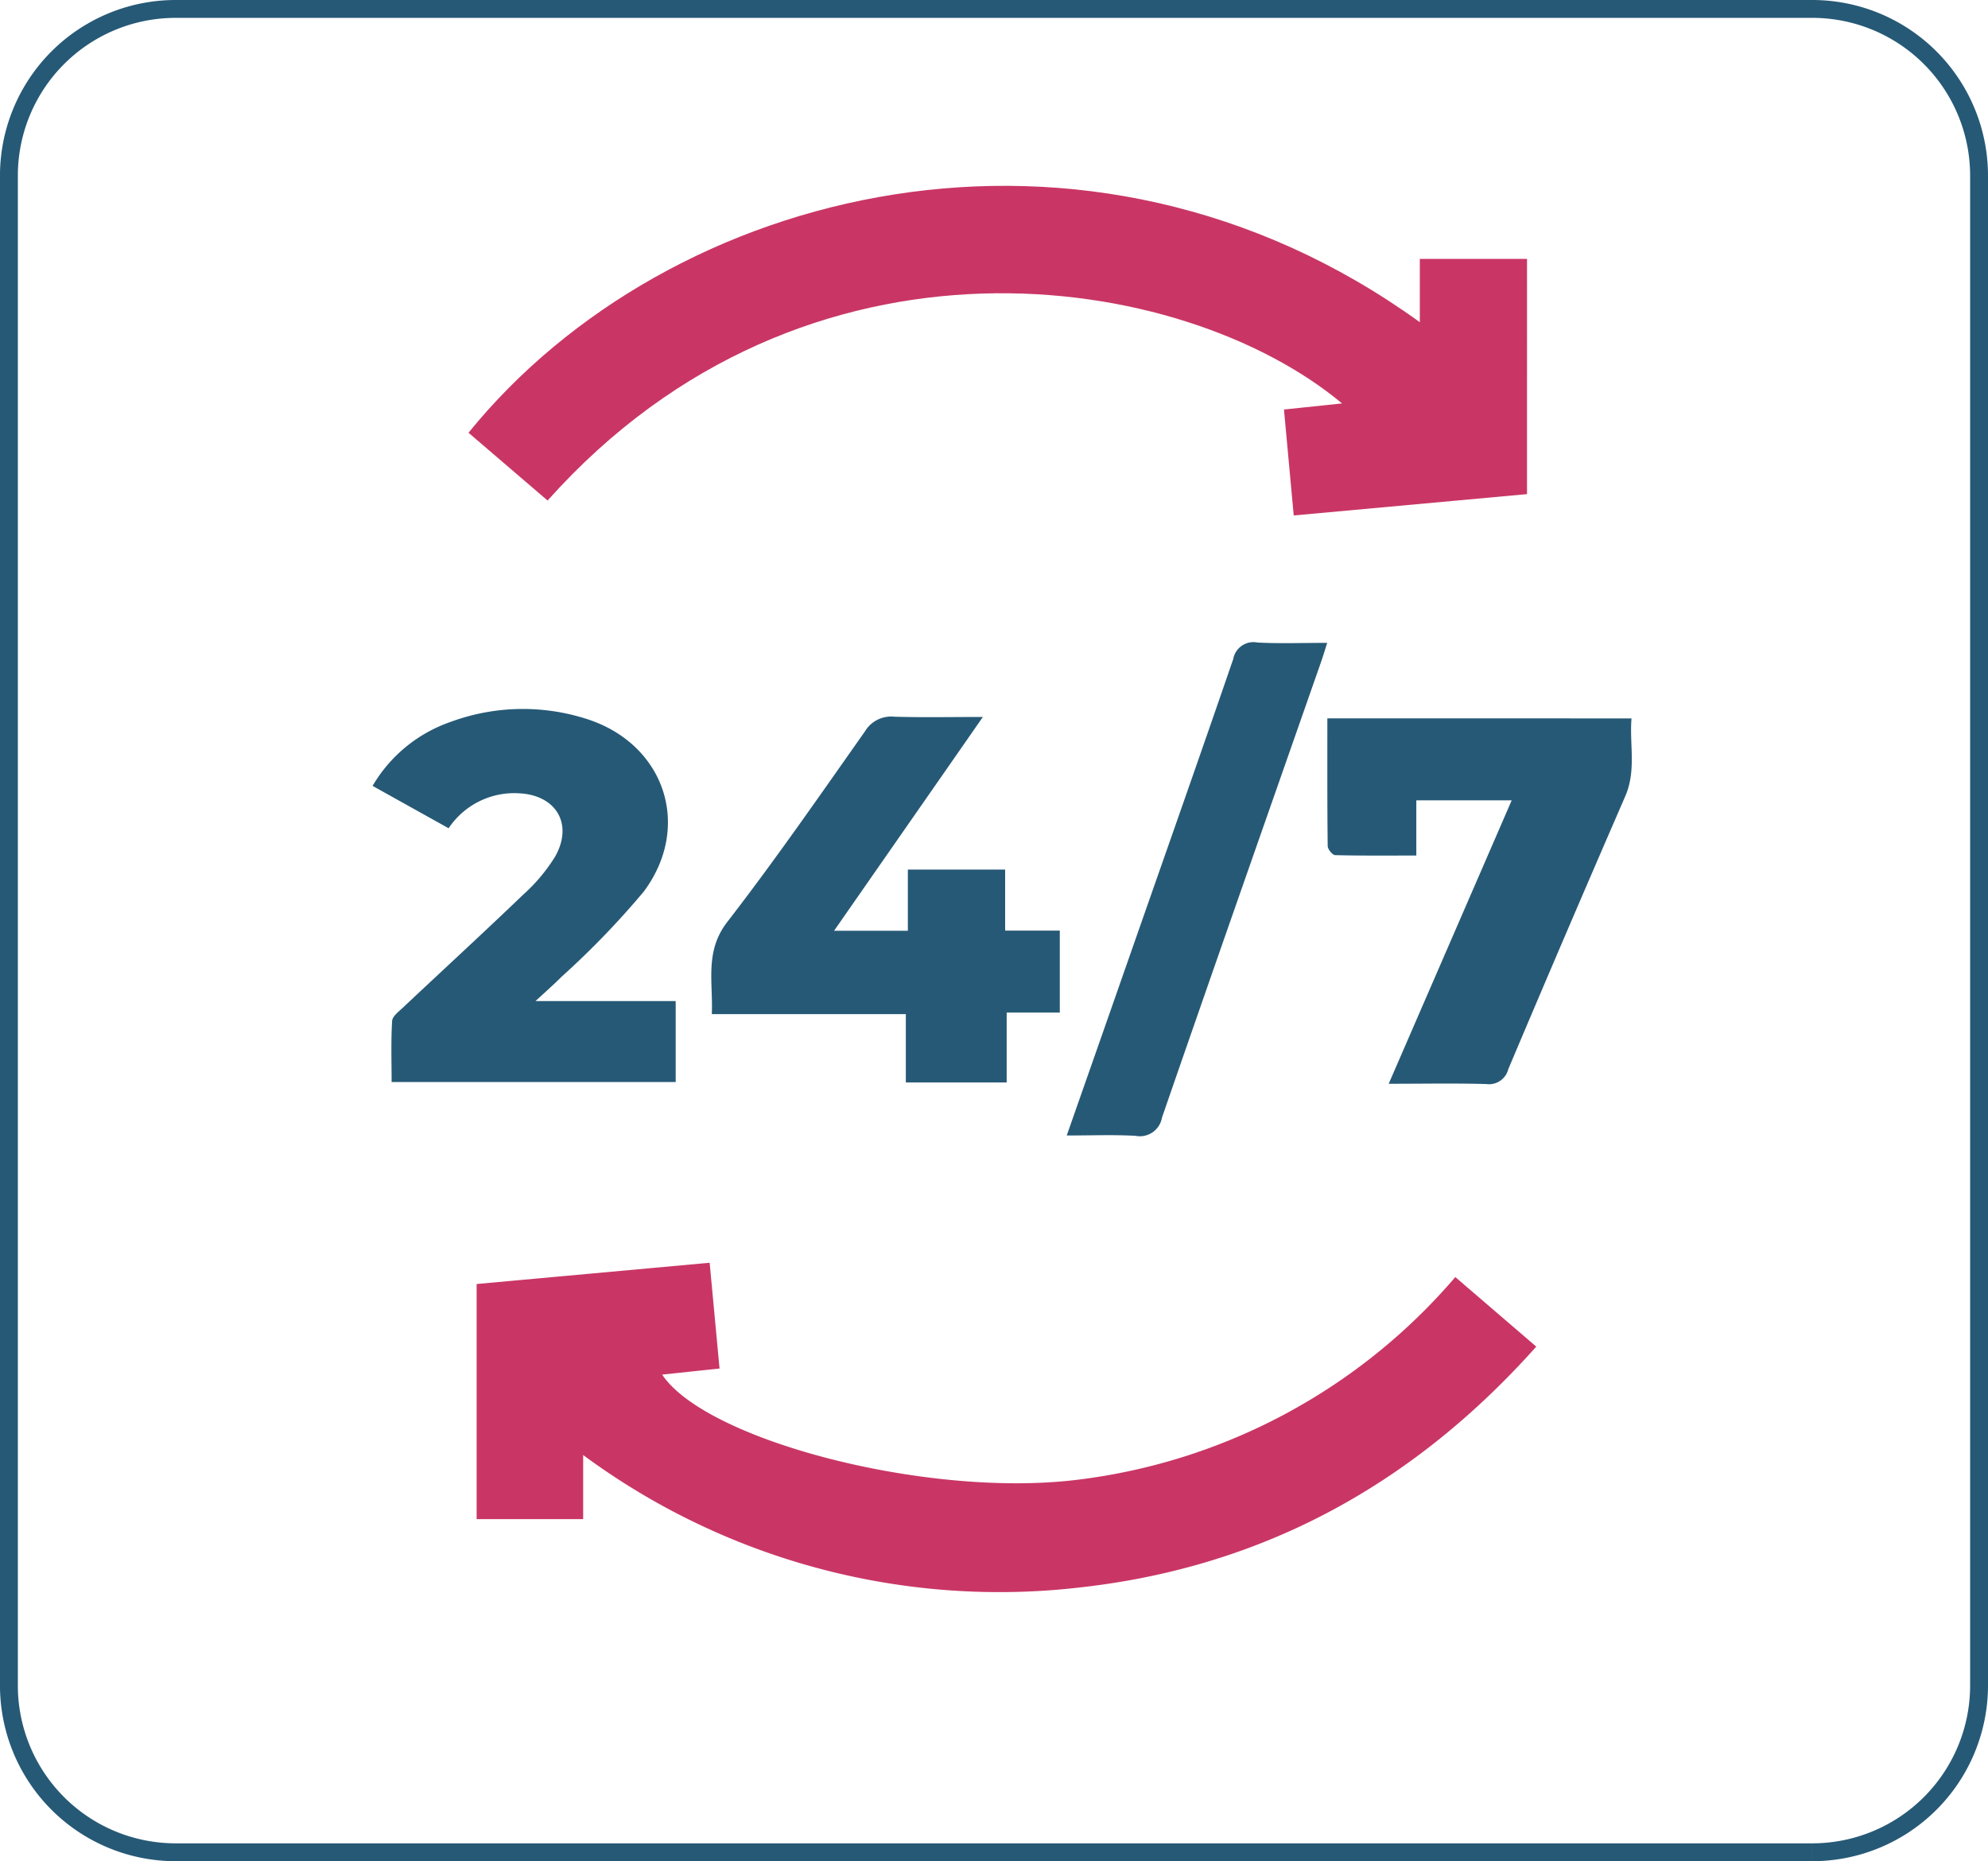
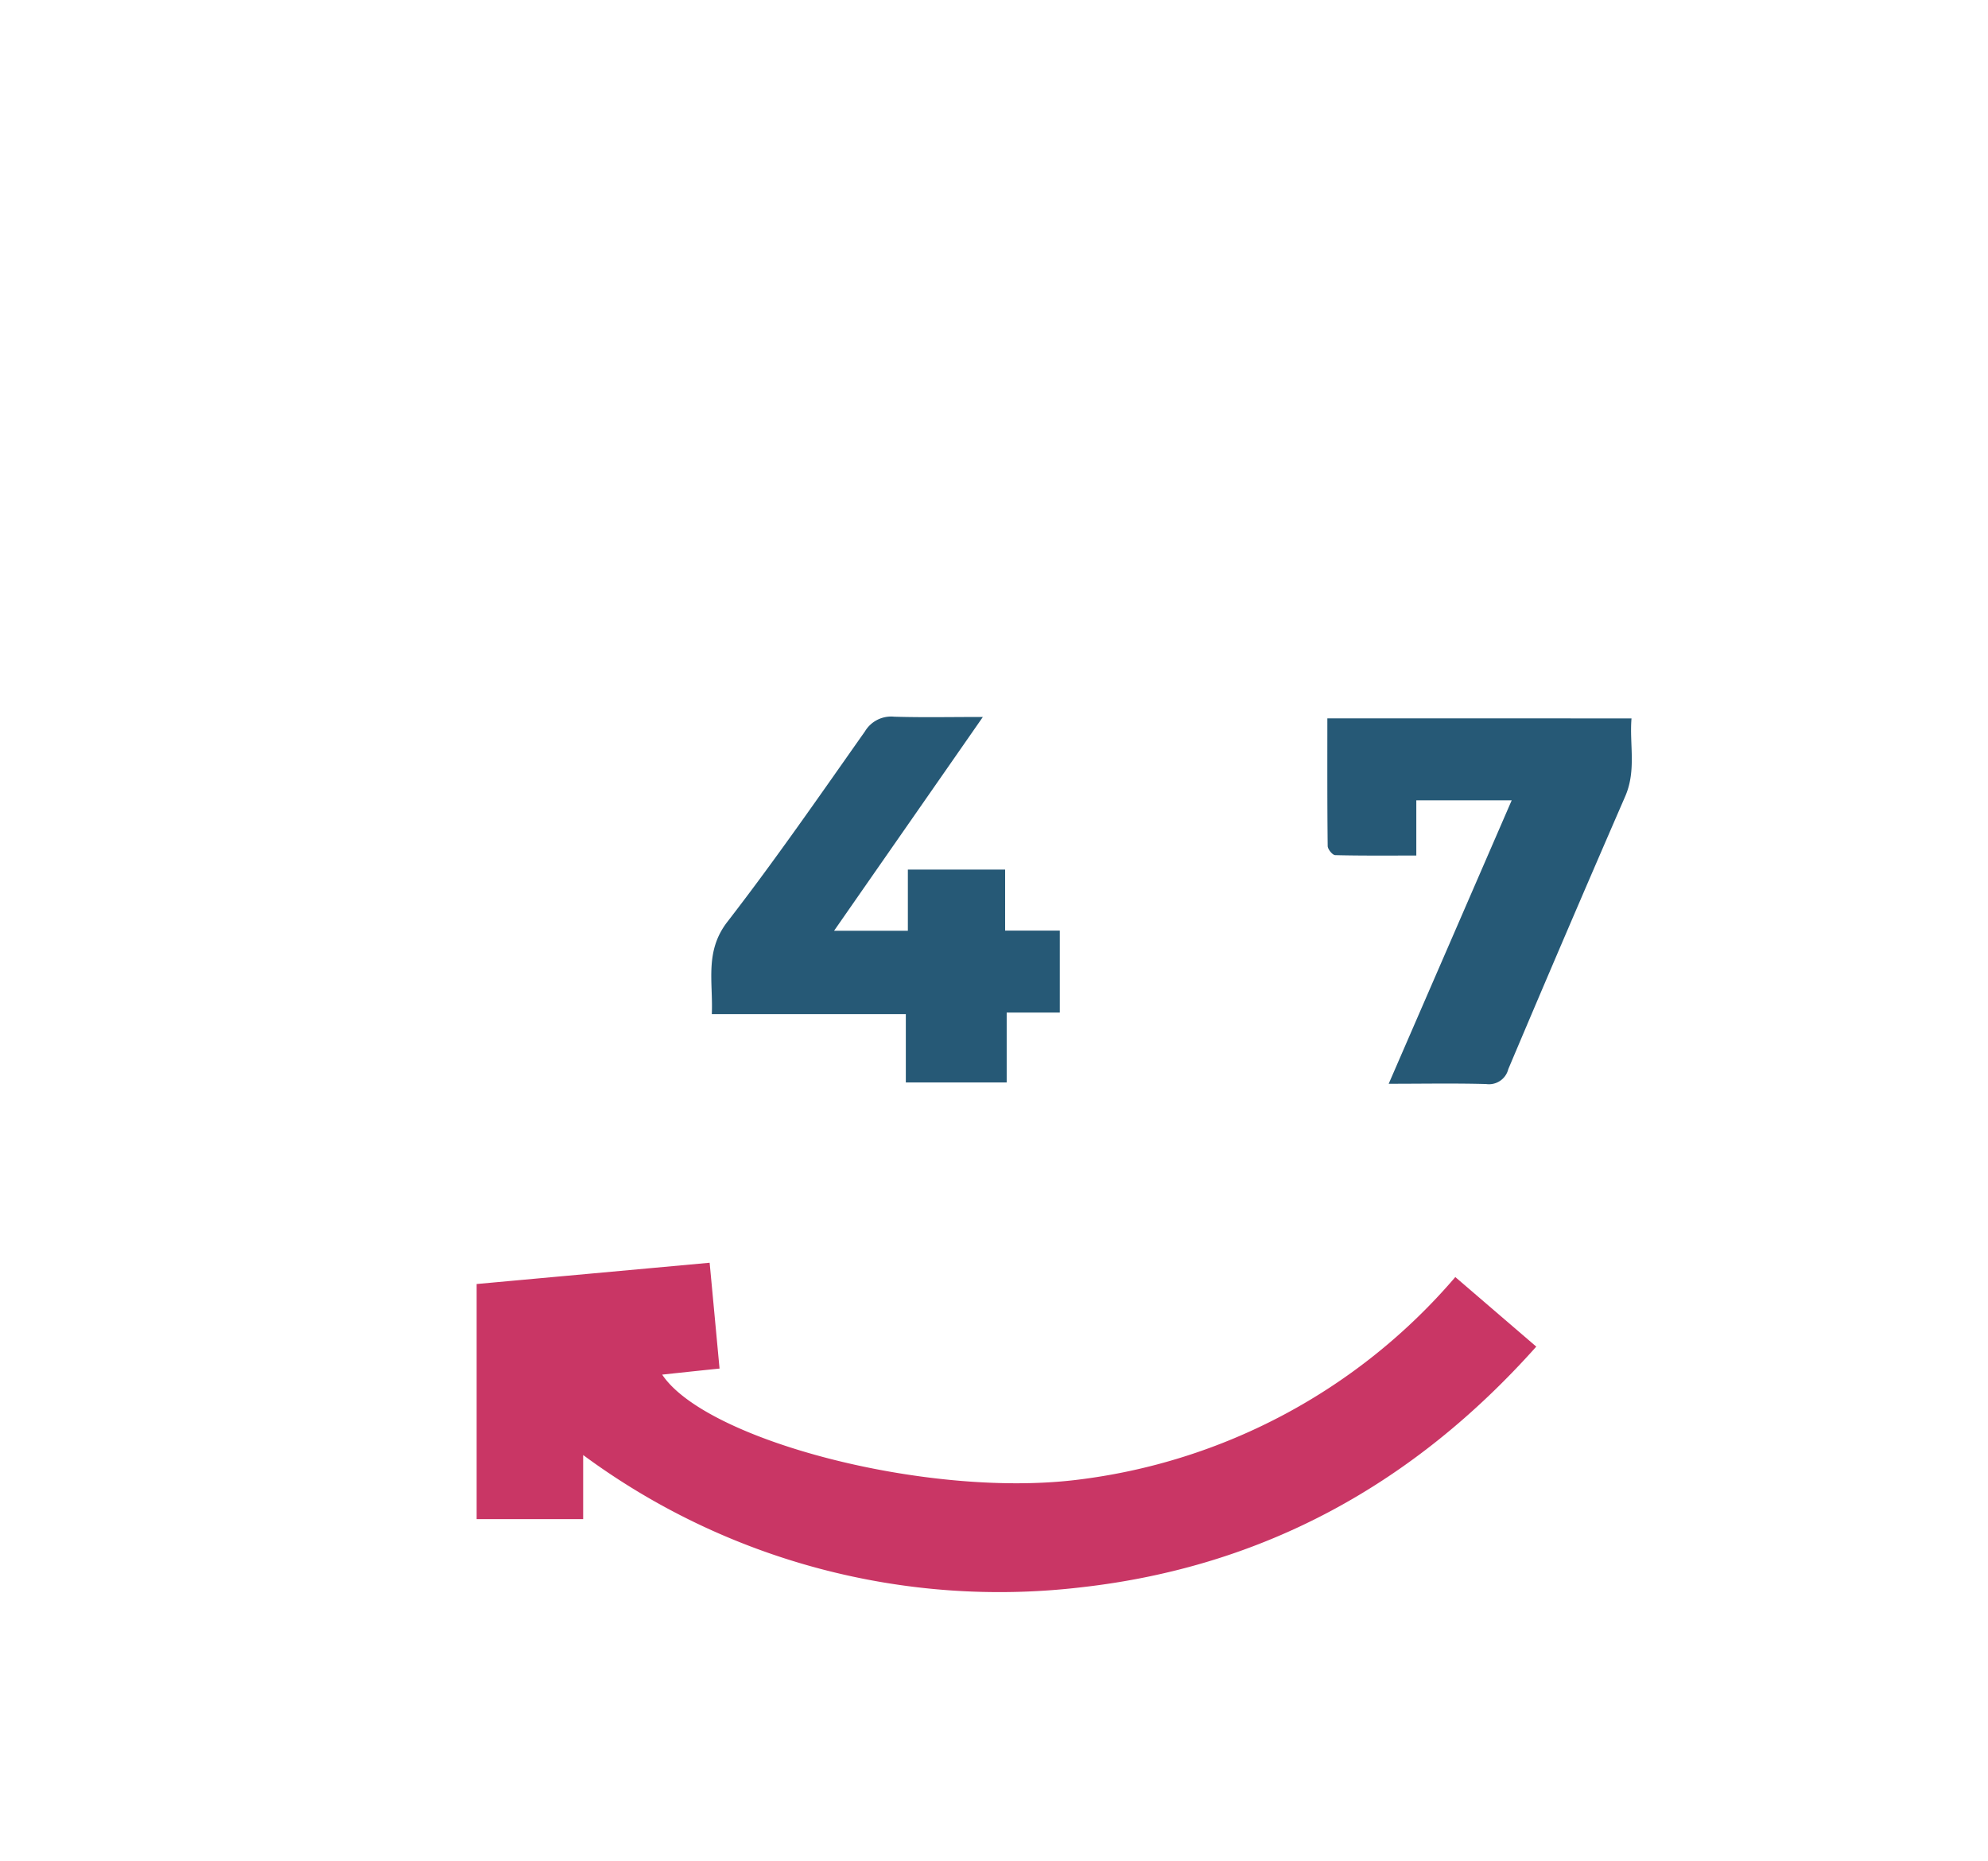
<svg xmlns="http://www.w3.org/2000/svg" width="111.27" height="104.16" viewBox="0 0 111.27 104.16">
  <g id="Group_6274" data-name="Group 6274" transform="translate(-1540.645 -865.997)">
    <g id="Group_2490" data-name="Group 2490" transform="translate(1541.145 866.497)">
-       <path id="Path_2013" data-name="Path 2013" d="M107.051,103.16h-91.6a9.335,9.335,0,0,1-9.334-9.336V9.334A9.333,9.333,0,0,1,15.452,0h91.6a9.335,9.335,0,0,1,9.336,9.334v84.49a9.338,9.338,0,0,1-9.336,9.336" transform="translate(-6.118)" fill="none" stroke="#265976" stroke-width="1" />
-     </g>
+       </g>
    <g id="Group_2530" data-name="Group 2530" transform="translate(1561.496 876.397)">
-       <path id="Path_2190" data-name="Path 2190" d="M252.215,18.28c.185,1.99.361,3.92.546,5.928l13.057-1.194V9.85h-6v3.541c-18.649-13.476-42.03-7.65-53.245,6.188q2.216,1.9,4.426,3.794c14.466-16.2,35.549-12.875,44.466-5.435-1.083.114-2.128.222-3.254.342" transform="translate(-201.201 -5.761)" fill="#c93665" />
      <path id="Path_2191" data-name="Path 2191" d="M206.723,26.492V39.647h5.962V36.06a39.2,39.2,0,0,0,27.9,7.4c10.207-1.154,18.6-5.793,25.447-13.467L261.5,26.1a33.088,33.088,0,0,1-21.283,11.36c-8.393.99-20.675-2.239-23.109-5.9,1.058-.114,2.1-.225,3.211-.339-.188-2-.367-3.936-.555-5.922-4.445.407-8.766.8-13.044,1.191" transform="translate(-200.896 34.969)" fill="#c93665" />
-       <path id="Path_2192" data-name="Path 2192" d="M209.091,21.93a4.415,4.415,0,0,1,3.942-1.959c2.079.1,3.048,1.718,2.023,3.538a9.7,9.7,0,0,1-1.777,2.122c-2.227,2.138-4.5,4.223-6.749,6.339-.238.222-.589.487-.6.746-.068,1.141-.028,2.286-.028,3.415h15.9V31.6h-7.847c.648-.6,1.067-.965,1.453-1.357a47.192,47.192,0,0,0,4.617-4.784c2.748-3.714,1.1-8.344-3.313-9.682a11.673,11.673,0,0,0-7.532.207,8.139,8.139,0,0,0-4.343,3.572c1.453.811,2.832,1.579,4.257,2.372" transform="translate(-204.834 14.025)" fill="#265976" />
      <path id="Path_2193" data-name="Path 2193" d="M217.854,27.374c2.807-4.035,5.506-7.906,8.328-11.965-1.8,0-3.384.034-4.963-.015a1.707,1.707,0,0,0-1.638.824c-2.526,3.584-5.021,7.193-7.7,10.657-1.28,1.653-.793,3.344-.87,5.163H221.87v3.825h5.645V31.952h2.973V27.365h-3.06V23.95h-5.444v3.424Z" transform="translate(-192.021 14.315)" fill="#265976" />
      <path id="Path_2194" data-name="Path 2194" d="M225.594,35.871c1.946,0,3.7-.034,5.454.015a1.114,1.114,0,0,0,1.24-.833q3.234-7.653,6.545-15.268c.632-1.453.231-2.906.352-4.362H222.161c0,2.434-.009,4.787.019,7.141,0,.179.268.509.42.512,1.477.037,2.955.022,4.54.022V20.008h5.339c-2.295,5.293-4.55,10.484-6.885,15.864" transform="translate(-168.719 14.381)" fill="#265976" />
-       <path id="Path_2195" data-name="Path 2195" d="M217.43,41.638c1.4,0,2.628-.049,3.85.019a1.257,1.257,0,0,0,1.484-1.024c2.936-8.492,5.919-16.968,8.886-25.447.117-.336.219-.672.361-1.117-1.394,0-2.656.046-3.908-.019a1.147,1.147,0,0,0-1.351.922c-1.909,5.552-3.862,11.086-5.8,16.622-1.147,3.285-2.3,6.564-3.519,10.043" transform="translate(-178.577 11.508)" fill="#265976" />
    </g>
  </g>
</svg>